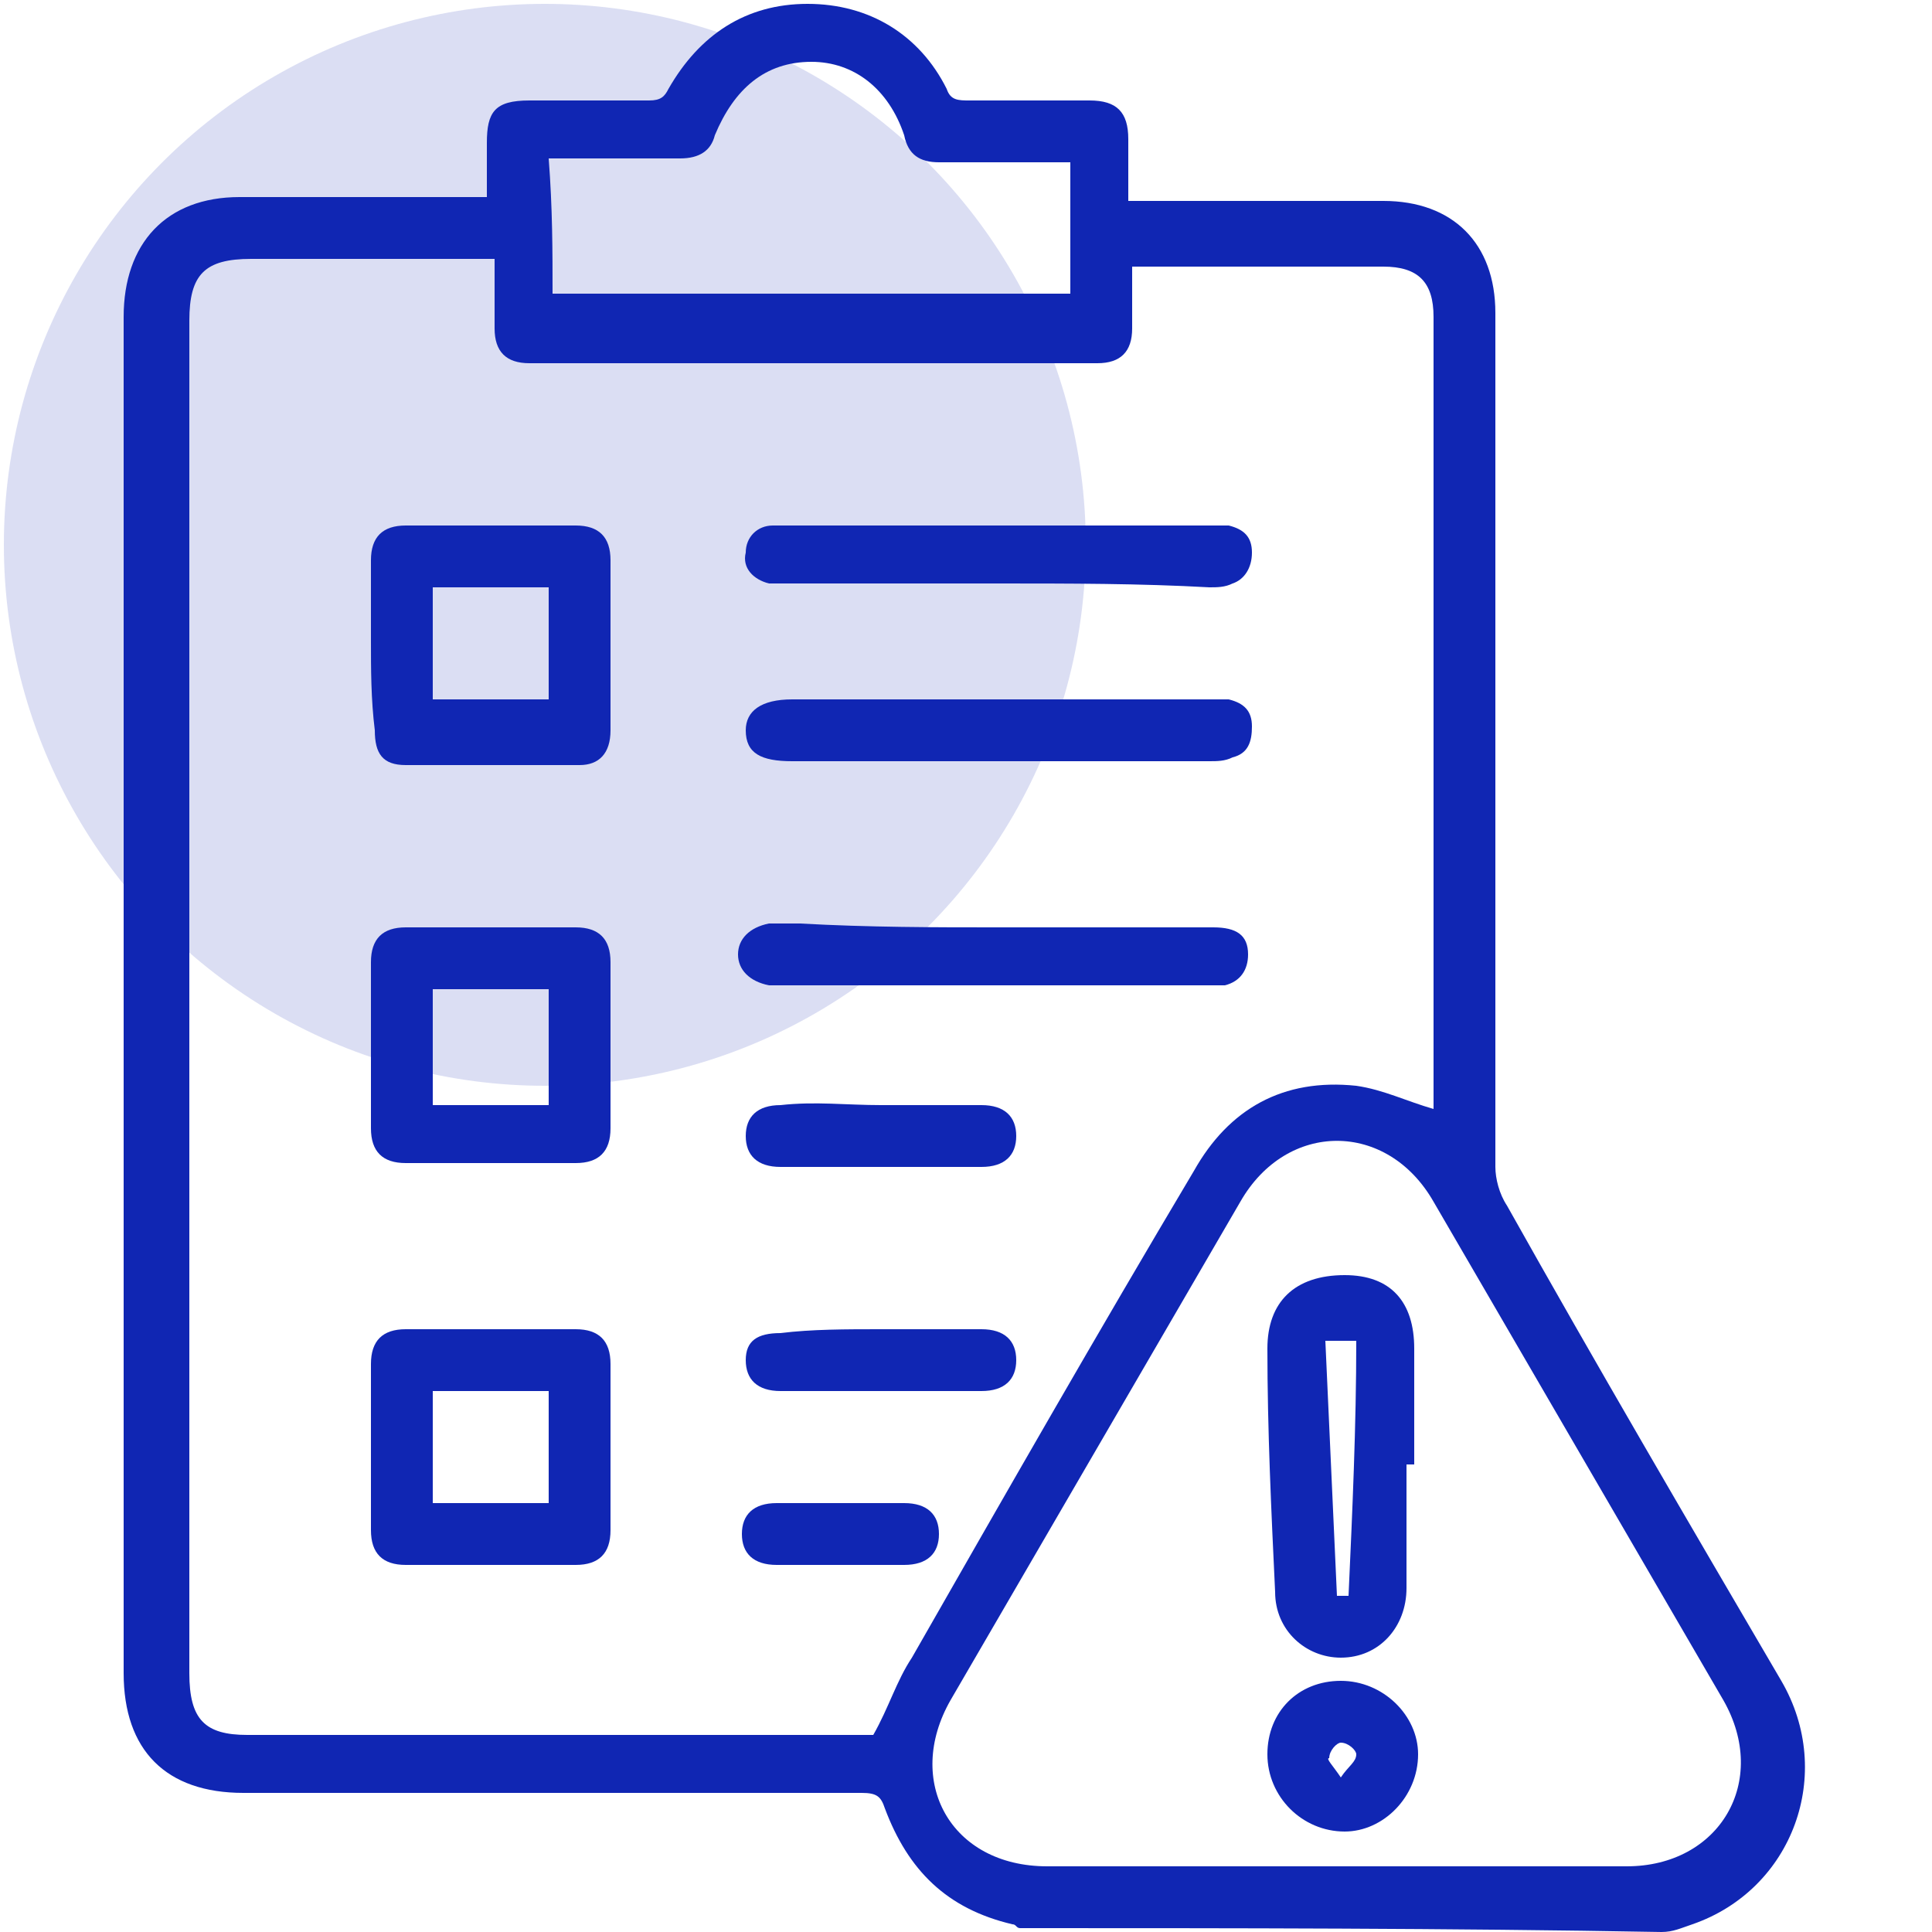
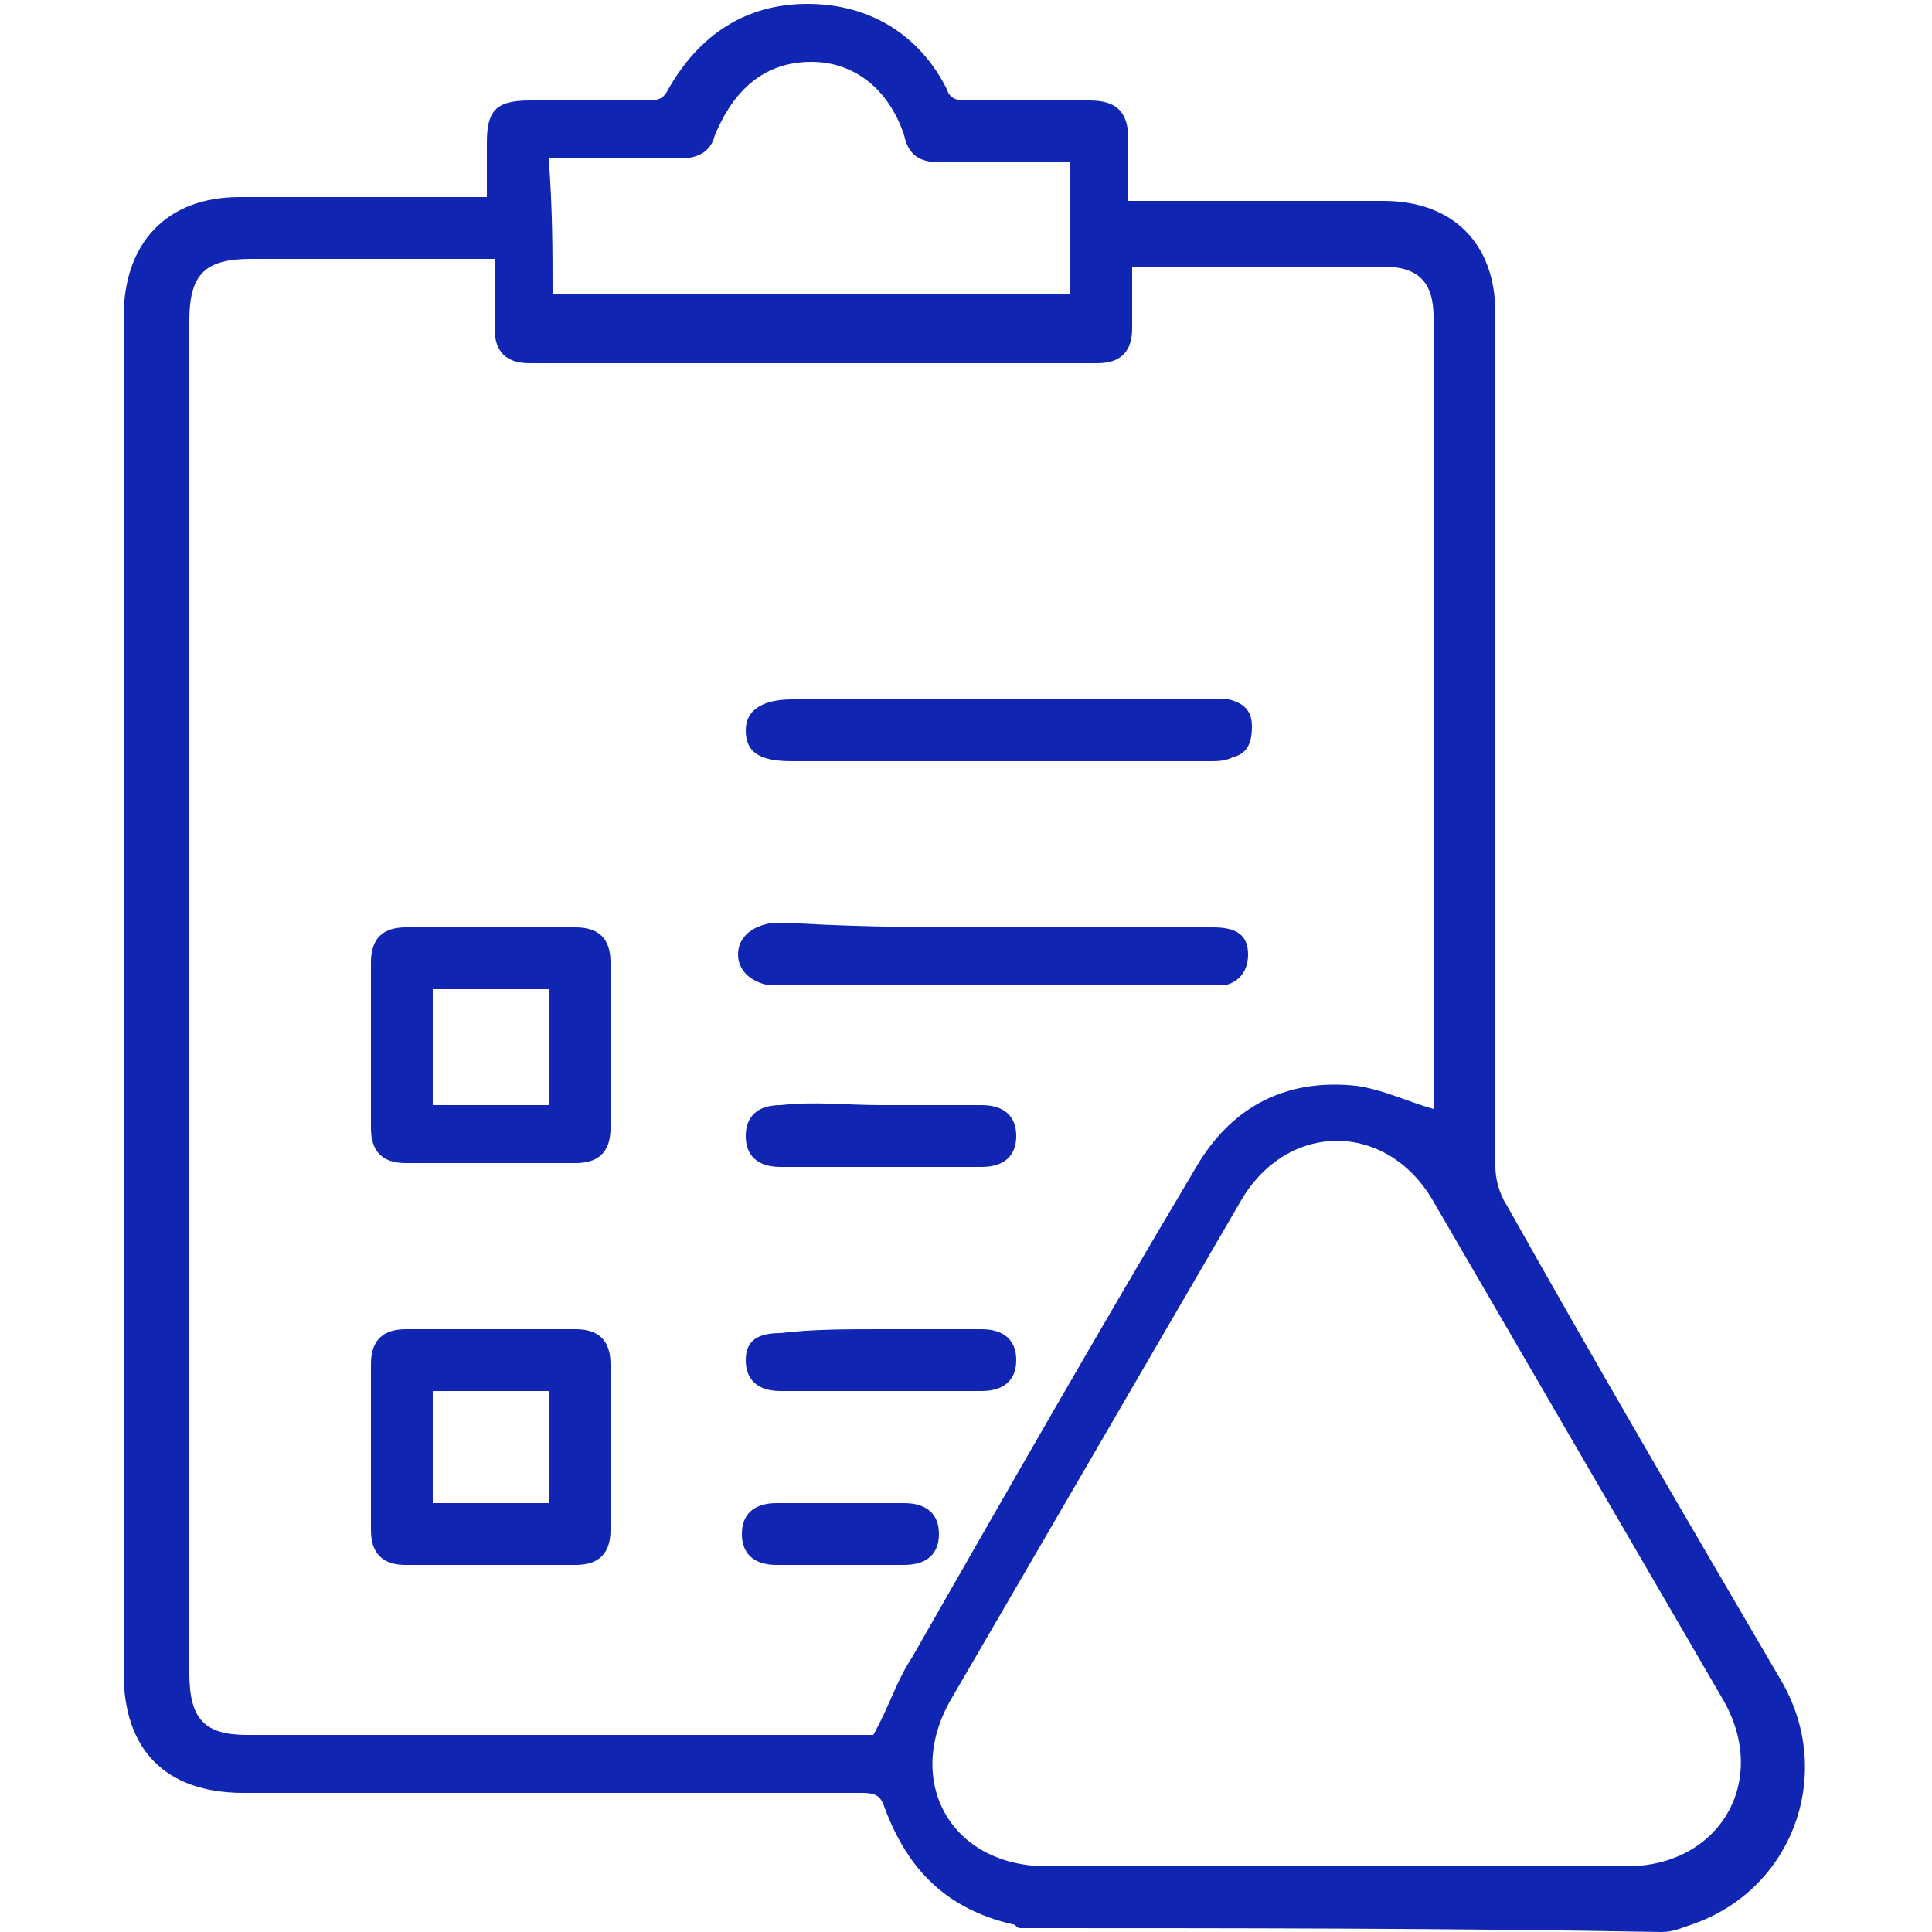
<svg xmlns="http://www.w3.org/2000/svg" id="Layer_1" x="0px" y="0px" viewBox="0 0 50 50" style="enable-background:new 0 0 50 50;" xml:space="preserve">
  <style> .st0{fill:#1026B3;} .st1{opacity:0.15;fill:#1026B3;enable-background:new ;} .st2{fill:#FFA725;} .st3{fill:#FFA725;enable-background:new ;} .st4{fill:#1026B3;fill-opacity:0.15;} </style>
-   <circle class="st1" cx="14.1" cy="14.1" r="14" />
  <g>
    <path class="st0" d="M26.4,49.9c-0.1,0-0.1-0.1-0.2-0.1c-1.7-0.4-2.7-1.4-3.3-3c-0.1-0.3-0.2-0.4-0.6-0.4c-5.3,0-10.6,0-16,0 c-2,0-3.1-1.1-3.1-3.1c0-11.7,0-23.4,0-35.1c0-1.9,1.1-3.1,3-3.1c1.9,0,3.9,0,5.8,0c0.2,0,0.3,0,0.6,0c0-0.5,0-1,0-1.4 c0-0.8,0.2-1.1,1.1-1.1c1,0,2,0,3.1,0c0.3,0,0.4-0.1,0.5-0.3c0.8-1.4,2-2.2,3.6-2.2c1.6,0,2.9,0.8,3.6,2.2c0.1,0.3,0.3,0.3,0.6,0.3 c1,0,2.1,0,3.1,0c0.7,0,1,0.3,1,1c0,0.5,0,1,0,1.6c0.2,0,0.4,0,0.6,0c2,0,4,0,6,0c1.8,0,2.9,1.1,2.9,2.9c0,7.4,0,14.8,0,22.1 c0,0.3,0.1,0.7,0.3,1c2.3,4.1,4.7,8.2,7.1,12.3c1.4,2.4,0.3,5.4-2.3,6.3c-0.3,0.1-0.5,0.2-0.8,0.2C37.5,49.9,31.9,49.9,26.4,49.9z M12.8,6.7c-2.2,0-4.2,0-6.3,0c-1.2,0-1.6,0.4-1.6,1.6c0,11.7,0,23.4,0,35c0,1.2,0.4,1.6,1.5,1.6c5.3,0,10.5,0,15.8,0 c0.2,0,0.4,0,0.4,0c0.4-0.7,0.6-1.4,1-2c2.4-4.2,4.8-8.4,7.3-12.6c0.9-1.6,2.3-2.4,4.2-2.2c0.7,0.1,1.3,0.4,2,0.6 c0-0.1,0-0.2,0-0.3c0-6.7,0-13.5,0-20.2c0-0.9-0.4-1.3-1.3-1.3c-2,0-4.1,0-6.1,0c-0.1,0-0.2,0-0.4,0c0,0.5,0,1.1,0,1.6 c0,0.6-0.3,0.9-0.9,0.9c-4.9,0-9.8,0-14.7,0c-0.6,0-0.9-0.3-0.9-0.9C12.8,7.8,12.8,7.3,12.8,6.7z M34.7,48.3c2.5,0,5,0,7.4,0 c2.4,0,3.7-2.2,2.5-4.3c-2.5-4.3-5-8.6-7.5-12.9c-1.2-2.1-3.8-2.1-5,0c-2.5,4.3-5,8.6-7.5,12.9c-1.2,2.1,0,4.3,2.5,4.3 C29.8,48.3,32.2,48.3,34.7,48.3z M14.3,7.6c4.5,0,8.9,0,13.4,0c0-1.2,0-2.3,0-3.4c0,0-0.1,0-0.1,0c-1.1,0-2.2,0-3.3,0 c-0.5,0-0.8-0.2-0.9-0.7c-0.4-1.2-1.3-1.9-2.4-1.9c-1.2,0-2,0.7-2.5,1.9c-0.1,0.4-0.4,0.6-0.9,0.6c-1,0-1.9,0-2.9,0 c-0.2,0-0.3,0-0.5,0C14.3,5.4,14.3,6.5,14.3,7.6z" />
-     <path class="st0" d="M9.6,16.6c0-0.7,0-1.4,0-2.1c0-0.6,0.3-0.9,0.9-0.9c1.5,0,2.9,0,4.4,0c0.6,0,0.9,0.3,0.9,0.9 c0,1.5,0,2.9,0,4.4c0,0.6-0.3,0.9-0.8,0.9c-1.5,0-3,0-4.5,0c-0.6,0-0.8-0.3-0.8-0.9C9.6,18.1,9.6,17.3,9.6,16.6z M14.2,15.2 c-1,0-2,0-3,0c0,1,0,2,0,2.9c1,0,2,0,3,0C14.2,17.1,14.2,16.2,14.2,15.2z" />
    <path class="st0" d="M9.6,27c0-0.7,0-1.4,0-2.1c0-0.6,0.3-0.9,0.9-0.9c1.5,0,2.9,0,4.4,0c0.6,0,0.9,0.3,0.9,0.9c0,1.4,0,2.9,0,4.3 c0,0.6-0.3,0.9-0.9,0.9c-1.5,0-2.9,0-4.4,0c-0.6,0-0.9-0.3-0.9-0.9C9.6,28.5,9.6,27.8,9.6,27z M11.2,25.6c0,1,0,2,0,3c1,0,2,0,3,0 c0-1,0-2,0-3C13.2,25.6,12.2,25.6,11.2,25.6z" />
    <path class="st0" d="M9.6,37.4c0-0.7,0-1.4,0-2.1c0-0.6,0.3-0.9,0.9-0.9c1.5,0,2.9,0,4.4,0c0.6,0,0.9,0.3,0.9,0.9 c0,1.4,0,2.9,0,4.3c0,0.6-0.3,0.9-0.9,0.9c-1.5,0-2.9,0-4.4,0c-0.6,0-0.9-0.3-0.9-0.9C9.6,38.9,9.6,38.1,9.6,37.4z M14.2,36 c-1,0-2,0-3,0c0,1,0,2,0,2.9c1,0,2,0,3,0C14.2,37.9,14.2,37,14.2,36z" />
-     <path class="st0" d="M25.8,15.1c-1.8,0-3.6,0-5.3,0c-0.2,0-0.4,0-0.6,0c-0.4-0.1-0.7-0.4-0.6-0.8c0-0.4,0.3-0.7,0.7-0.7 c0.1,0,0.2,0,0.2,0c3.8,0,7.6,0,11.3,0c0.1,0,0.2,0,0.3,0c0.4,0.1,0.6,0.3,0.6,0.7c0,0.4-0.2,0.7-0.5,0.8c-0.2,0.1-0.4,0.1-0.6,0.1 C29.5,15.1,27.7,15.1,25.8,15.1z" />
    <path class="st0" d="M25.9,18.1c1.8,0,3.6,0,5.4,0c0.2,0,0.4,0,0.5,0c0.4,0.1,0.6,0.3,0.6,0.7c0,0.4-0.1,0.7-0.5,0.8 c-0.2,0.1-0.4,0.1-0.6,0.1c-3.6,0-7.2,0-10.8,0c-0.8,0-1.2-0.2-1.2-0.8c0-0.5,0.4-0.8,1.2-0.8C22.2,18.1,24,18.1,25.9,18.1z" />
    <path class="st0" d="M25.8,24c1.9,0,3.8,0,5.6,0c0.6,0,0.9,0.2,0.9,0.7c0,0.4-0.2,0.7-0.6,0.8c-0.2,0-0.4,0-0.5,0 c-3.6,0-7.3,0-10.9,0c-0.1,0-0.3,0-0.4,0c-0.5-0.1-0.8-0.4-0.8-0.8c0-0.4,0.3-0.7,0.8-0.8c0.3,0,0.6,0,0.8,0 C22.5,24,24.2,24,25.8,24z" />
    <path class="st0" d="M22.8,28.6c0.9,0,1.7,0,2.6,0c0.6,0,0.9,0.3,0.9,0.8c0,0.5-0.3,0.8-0.9,0.8c-1.7,0-3.5,0-5.2,0 c-0.6,0-0.9-0.3-0.9-0.8c0-0.5,0.3-0.8,0.9-0.8C21.1,28.5,21.9,28.6,22.8,28.6z" />
    <path class="st0" d="M22.8,34.4c0.9,0,1.7,0,2.6,0c0.6,0,0.9,0.3,0.9,0.8c0,0.5-0.3,0.8-0.9,0.8c-1.7,0-3.5,0-5.2,0 c-0.6,0-0.9-0.3-0.9-0.8c0-0.5,0.3-0.7,0.9-0.7C21,34.4,21.9,34.4,22.8,34.4z" />
    <path class="st0" d="M21.8,40.5c-0.6,0-1.1,0-1.7,0c-0.6,0-0.9-0.3-0.9-0.8c0-0.5,0.3-0.8,0.9-0.8c1.1,0,2.2,0,3.3,0 c0.6,0,0.9,0.3,0.9,0.8c0,0.5-0.3,0.8-0.9,0.8C22.9,40.5,22.4,40.5,21.8,40.5z" />
-     <path class="st0" d="M36.4,37.9c0,1.1,0,2.1,0,3.2c0,1-0.7,1.8-1.7,1.8c-0.9,0-1.7-0.7-1.7-1.7c-0.1-2.1-0.2-4.2-0.2-6.3 c0-1.2,0.7-1.9,2-1.9c1.2,0,1.8,0.7,1.8,1.9c0,1,0,2,0,3C36.5,37.9,36.5,37.9,36.4,37.9z M34.6,41.3c0.1,0,0.2,0,0.3,0 c0.1-2.2,0.2-4.4,0.2-6.6c-0.3,0-0.5,0-0.8,0C34.4,36.9,34.5,39.1,34.6,41.3z" />
-     <path class="st0" d="M34.7,43.5c1.1,0,2,0.9,2,1.9c0,1.1-0.9,2-1.9,2c-1.1,0-2-0.9-2-2C32.8,44.3,33.6,43.5,34.7,43.5z M34.7,46 c0.2-0.3,0.4-0.4,0.4-0.6c0-0.1-0.2-0.3-0.4-0.3c-0.1,0-0.3,0.2-0.3,0.4C34.3,45.5,34.5,45.7,34.7,46z" />
  </g>
</svg>